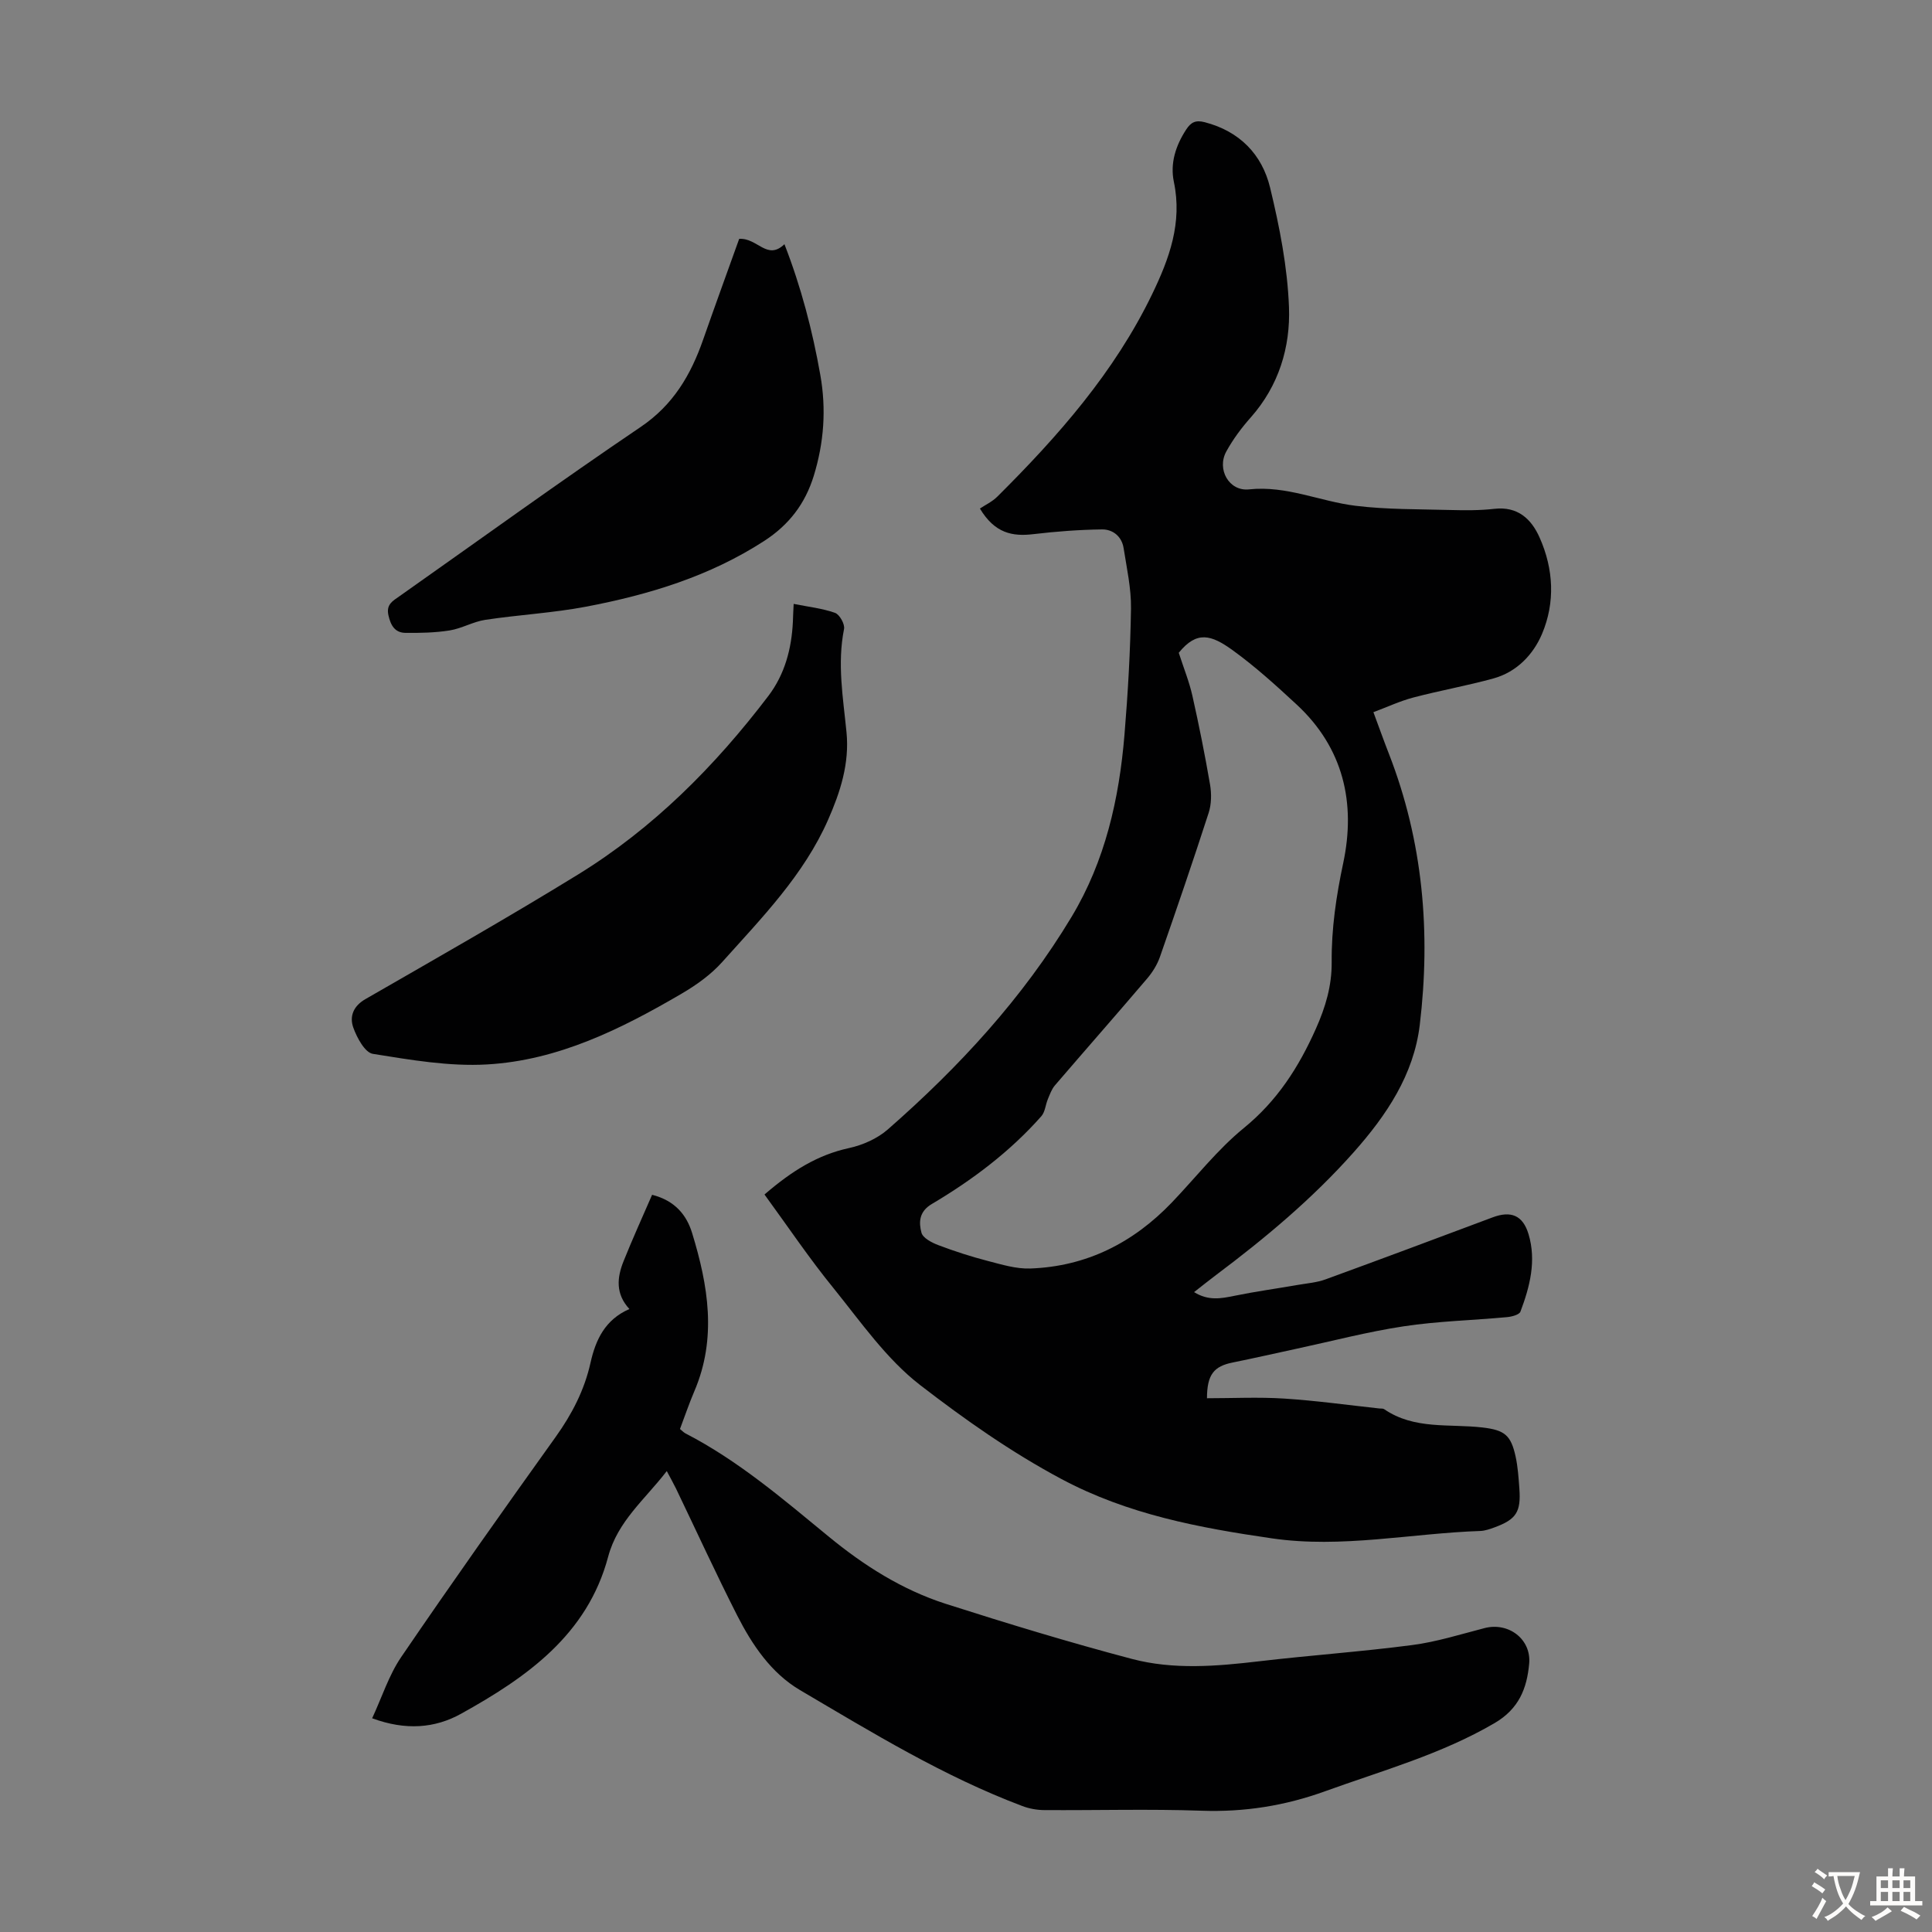
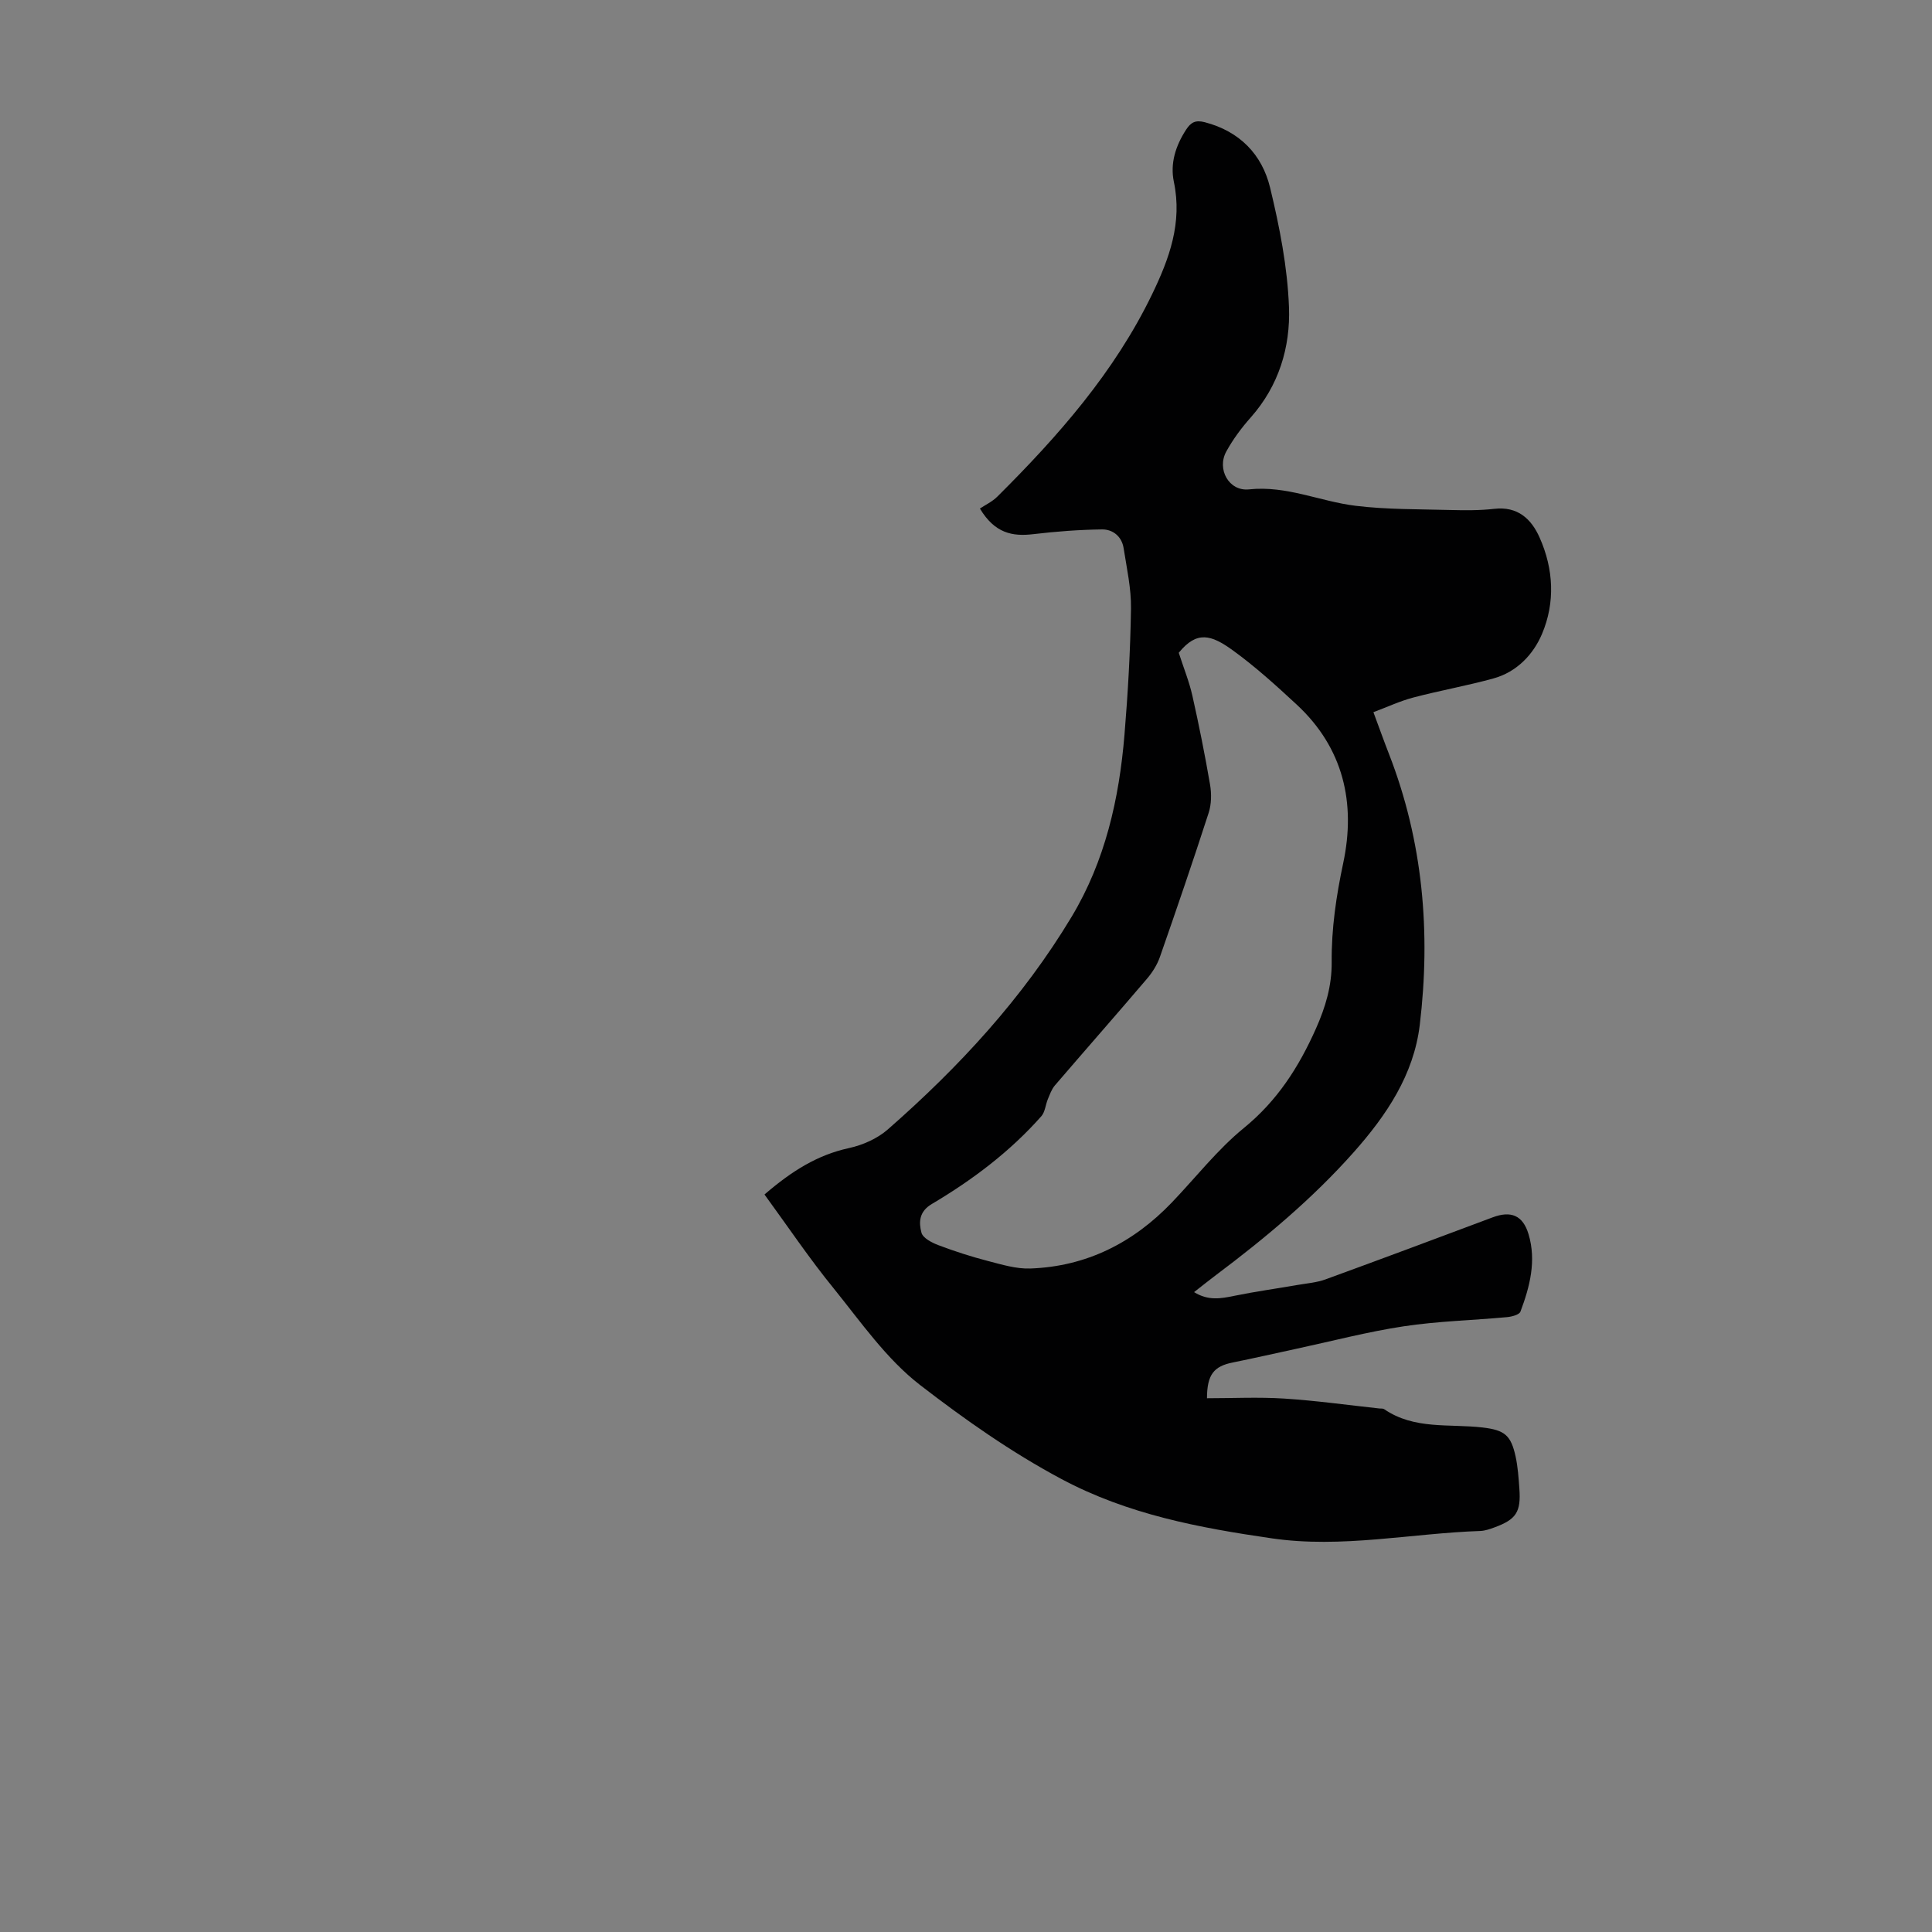
<svg xmlns="http://www.w3.org/2000/svg" enable-background="new 0 0 400 400" viewBox="0 0 400 400">
  <rect x="0" y="0" width="400" height="400" fill="#808080" stroke="none" />
  <g fill="#010102">
    <path d="m158.28 247.31c5.72-4.93 11.01-8.2 17.48-9.61 2.85-.62 5.88-1.96 8.05-3.86 14.72-12.89 27.92-27.16 38.05-44.02 6.95-11.56 9.85-24.41 10.95-37.68.72-8.69 1.22-17.42 1.35-26.14.06-4.17-.88-8.37-1.53-12.53-.38-2.41-2.23-3.88-4.45-3.86-4.75.06-9.51.42-14.23.98-4.36.52-7.99-.18-11.07-5.3 1.08-.73 2.55-1.41 3.63-2.49 12.58-12.52 24.23-25.74 32.04-41.92 3.56-7.37 6.26-14.77 4.49-23.21-.81-3.86.37-7.51 2.54-10.84.99-1.52 1.95-2.02 3.84-1.53 7.23 1.87 11.87 6.67 13.54 13.55 1.96 8.11 3.6 16.45 3.91 24.75.31 8.28-2.11 16.27-7.91 22.82-1.92 2.16-3.69 4.54-5.07 7.06-2.01 3.66.55 8.29 4.71 7.84 7.77-.83 14.7 2.5 22.07 3.4 6.48.79 13.08.69 19.63.87 3.02.08 6.07.1 9.06-.24 4.86-.56 7.69 2.08 9.41 5.97 2.89 6.5 3.24 13.42.49 19.92-1.8 4.26-5.22 7.88-10.01 9.21-5.48 1.52-11.12 2.51-16.62 3.96-2.75.72-5.36 1.95-8.28 3.04 1.22 3.28 2.18 5.99 3.23 8.67 7.05 18.13 8.66 36.94 6.37 56.06-1.24 10.34-6.89 18.73-13.69 26.39-8.52 9.59-18.29 17.76-28.52 25.43-1.41 1.06-2.78 2.16-4.52 3.52 2.97 1.84 5.58 1.33 8.32.77 4.33-.89 8.72-1.49 13.07-2.25 1.96-.34 4.01-.49 5.86-1.17 11.55-4.21 23.06-8.52 34.57-12.83 3.75-1.41 6.25-.46 7.43 3.49 1.65 5.5.27 10.86-1.68 16.03-.25.65-1.8 1.05-2.79 1.14-7.13.66-14.33.83-21.39 1.9-7.48 1.13-14.84 3.07-22.25 4.66-4.37.94-8.72 1.94-13.1 2.82-3.94.79-5.35 2.48-5.37 7.41 5.33 0 10.68-.27 16 .07 6.58.42 13.13 1.34 19.69 2.05.33.04.74-.03.99.14 6.25 4.3 13.53 2.99 20.41 3.8 4.55.54 5.84 1.59 6.81 6.01.47 2.17.62 4.43.78 6.65.35 4.83-.65 6.37-5.15 8.02-.94.34-1.94.7-2.92.74-14.39.49-28.68 3.64-43.17 1.53-15.07-2.19-29.84-4.95-43.6-12.3-10.43-5.57-20.03-12.34-29.24-19.45-6.95-5.37-12.23-13-17.84-19.95-5.04-6.17-9.52-12.85-14.37-19.49zm85.77-112.16c1.03 3.2 2.17 5.99 2.82 8.89 1.37 6.1 2.6 12.24 3.66 18.41.32 1.89.29 4.04-.29 5.84-3.23 9.99-6.63 19.92-10.09 29.83-.57 1.63-1.56 3.21-2.69 4.53-6.31 7.41-12.74 14.71-19.08 22.1-.66.78-1.02 1.84-1.43 2.81-.49 1.17-.57 2.65-1.35 3.54-6.5 7.35-14.28 13.2-22.67 18.17-2.68 1.58-2.72 3.81-2.15 5.95.3 1.11 2.16 2.07 3.51 2.58 3.34 1.26 6.75 2.37 10.2 3.26 2.9.75 5.91 1.68 8.84 1.57 11.62-.42 21.3-5.33 29.29-13.67 4.95-5.17 9.41-10.93 14.91-15.42 6.91-5.64 11.35-12.57 14.9-20.53 2.01-4.5 3.32-8.92 3.28-13.81-.06-6.94.94-13.69 2.39-20.52 2.64-12.42.05-23.83-9.64-32.81-4.26-3.95-8.59-7.88-13.28-11.27-4.43-3.19-7.4-4.06-11.13.55z" />
-     <path d="m138.05 304.57c-4.55 5.91-10.18 10.38-12.14 17.74-4.31 16.18-16.89 24.98-30.46 32.51-5.39 2.99-11.44 3.5-18.4.93 2.05-4.41 3.46-8.93 6.01-12.67 10.46-15.34 21.19-30.5 32-45.6 3.37-4.72 5.94-9.68 7.2-15.34 1.06-4.74 3-8.92 8.05-11.12-2.92-3.16-2.55-6.55-1.22-9.87 1.85-4.63 3.92-9.17 5.92-13.78 4.77 1.21 7.15 4.22 8.28 7.9 3.32 10.83 5.18 21.76.47 32.76-1.09 2.55-1.98 5.19-2.98 7.83.46.37.76.71 1.14.91 10.93 5.64 20.2 13.6 29.61 21.33 7.33 6.03 15.26 11.06 24.29 13.96 12.75 4.08 25.58 7.98 38.52 11.4 8.63 2.28 17.53 1.53 26.36.49 10.55-1.24 21.16-1.98 31.69-3.36 5.06-.66 10.01-2.23 14.97-3.51 4.98-1.29 9.7 2.31 9.24 7.35-.47 5.16-2.12 9.37-7.18 12.33-11.04 6.45-23.21 9.81-35.07 14.1-8.33 3.01-16.71 4.34-25.58 4.03-10.84-.38-21.71-.06-32.57-.13-1.52-.01-3.12-.3-4.54-.84-16.31-6.14-31.1-15.22-46.02-24-6-3.54-9.91-9.37-13.03-15.49-4.4-8.66-8.45-17.5-12.66-26.26-.53-1.07-1.11-2.11-1.9-3.6z" />
-     <path d="m164.32 125.03c3.06.61 5.92.92 8.57 1.86.94.33 2.06 2.34 1.86 3.34-1.44 7.19-.19 14.27.51 21.37.64 6.48-1.3 12.42-3.8 18.1-5.03 11.45-13.73 20.32-21.93 29.47-2.34 2.62-5.37 4.78-8.43 6.57-12.52 7.32-25.55 13.8-40.26 14.64-7.83.45-15.83-.94-23.64-2.19-1.65-.26-3.31-3.35-4.06-5.46-.79-2.23-.05-4.4 2.51-5.87 14.73-8.48 29.52-16.88 43.99-25.78 15.62-9.61 28.38-22.45 39.44-36.99 3.41-4.49 4.81-9.78 5.08-15.37.03-1 .07-1.99.16-3.69z" />
-     <path d="m153.04 49.45c3.84-.22 5.76 4.57 9.37 1.11 3.44 8.84 5.8 17.85 7.43 27.08 1.25 7.08.76 13.96-1.35 20.85-1.8 5.84-5.14 10.17-10.26 13.5-11.29 7.32-23.85 11.13-36.86 13.61-6.89 1.31-13.95 1.68-20.9 2.73-2.5.38-4.85 1.78-7.35 2.19-3 .48-6.09.54-9.15.51-2.2-.02-3.08-1.53-3.55-3.65-.5-2.24.89-2.96 2.26-3.92 16.63-11.72 33.11-23.66 49.96-35.06 6.76-4.57 10.39-10.79 12.94-18.09 2.5-7.14 5.08-14.22 7.46-20.86z" />
+     <path d="m153.04 49.45z" />
  </g>
-   <path d="m377.9 391.2c-.2.3-.4.5-.6.8-.7-.6-1.4-1-2.2-1.5.2-.3.4-.5.5-.8.6.4 1.4.8 2.3 1.5zm-1.8 6.1c-.2-.2-.5-.4-.9-.6.4-.6.8-1.2 1.2-1.9s.7-1.3.9-1.9c.3.3.5.5.8.7-.7 1.3-1.4 2.6-2 3.7zm2.2-9c-.3.3-.5.5-.6.8-.6-.6-1.3-1.1-2-1.5.3-.3.5-.5.6-.7.6.5 1.3.9 2 1.4zm.3.2v-.9h2 4.5c-.3 1.3-.6 2.5-1 3.6s-.9 2.1-1.4 3c.4.5 1 1 1.6 1.4s1.2.8 1.9 1.1c-.3.2-.5.4-.8.8-.4-.3-1-.7-1.6-1.2s-1.2-1.1-1.6-1.6c-.5.6-1.1 1.1-1.7 1.6s-1.4.9-2.1 1.4c-.1-.3-.3-.5-.7-.8.6-.2 1.2-.5 1.9-1s1.4-1.1 2-1.8c-.5-.8-.9-1.6-1.2-2.5s-.6-2-.8-3.2c-.4.1-.7.1-1 .1zm2.5 2.7c.3 1 .7 1.7 1 2.2.3-.5.6-1.1 1-2s.6-1.9.9-3h-3.2-.4c.1.9.3 1.8.7 2.8z" fill="#fcfbfa" />
-   <path d="m396.5 388.5v1.5 3.6h1.5v.9c-.4 0-1 0-1.7 0h-7.9c-.5 0-.9 0-1.2 0v-.9h1.3v-3.5c0-.7 0-1.2 0-1.6h2.4c0-.8 0-1.4 0-1.7h1c0 .3-.1.8-.1 1.7h1.5c0-.8 0-1.4 0-1.7h1c0 .3-.1.9-.1 1.7zm-8.2 9.2c-.2-.3-.5-.5-.8-.8.8-.3 1.4-.6 1.9-.9s1-.7 1.4-1.1c.3.3.6.5.9.8-1.6 1-2.8 1.6-3.4 2zm2.6-6.8v-1.6h-1.5v1.6zm0 2.7v-1.9h-1.5v1.9zm2.4-2.7v-1.6h-1.5v1.6zm0 2.7v-1.9h-1.5v1.9zm.2 2 .7-.8c.4.2.9.5 1.6.8s1.3.7 1.8 1c-.3.3-.5.5-.8.8-.4-.3-1.5-1-3.3-1.8zm2-4.7v-1.6h-1.4v1.6zm0 2.7v-1.9h-1.4v1.9z" fill="#fcfbfa" />
</svg>